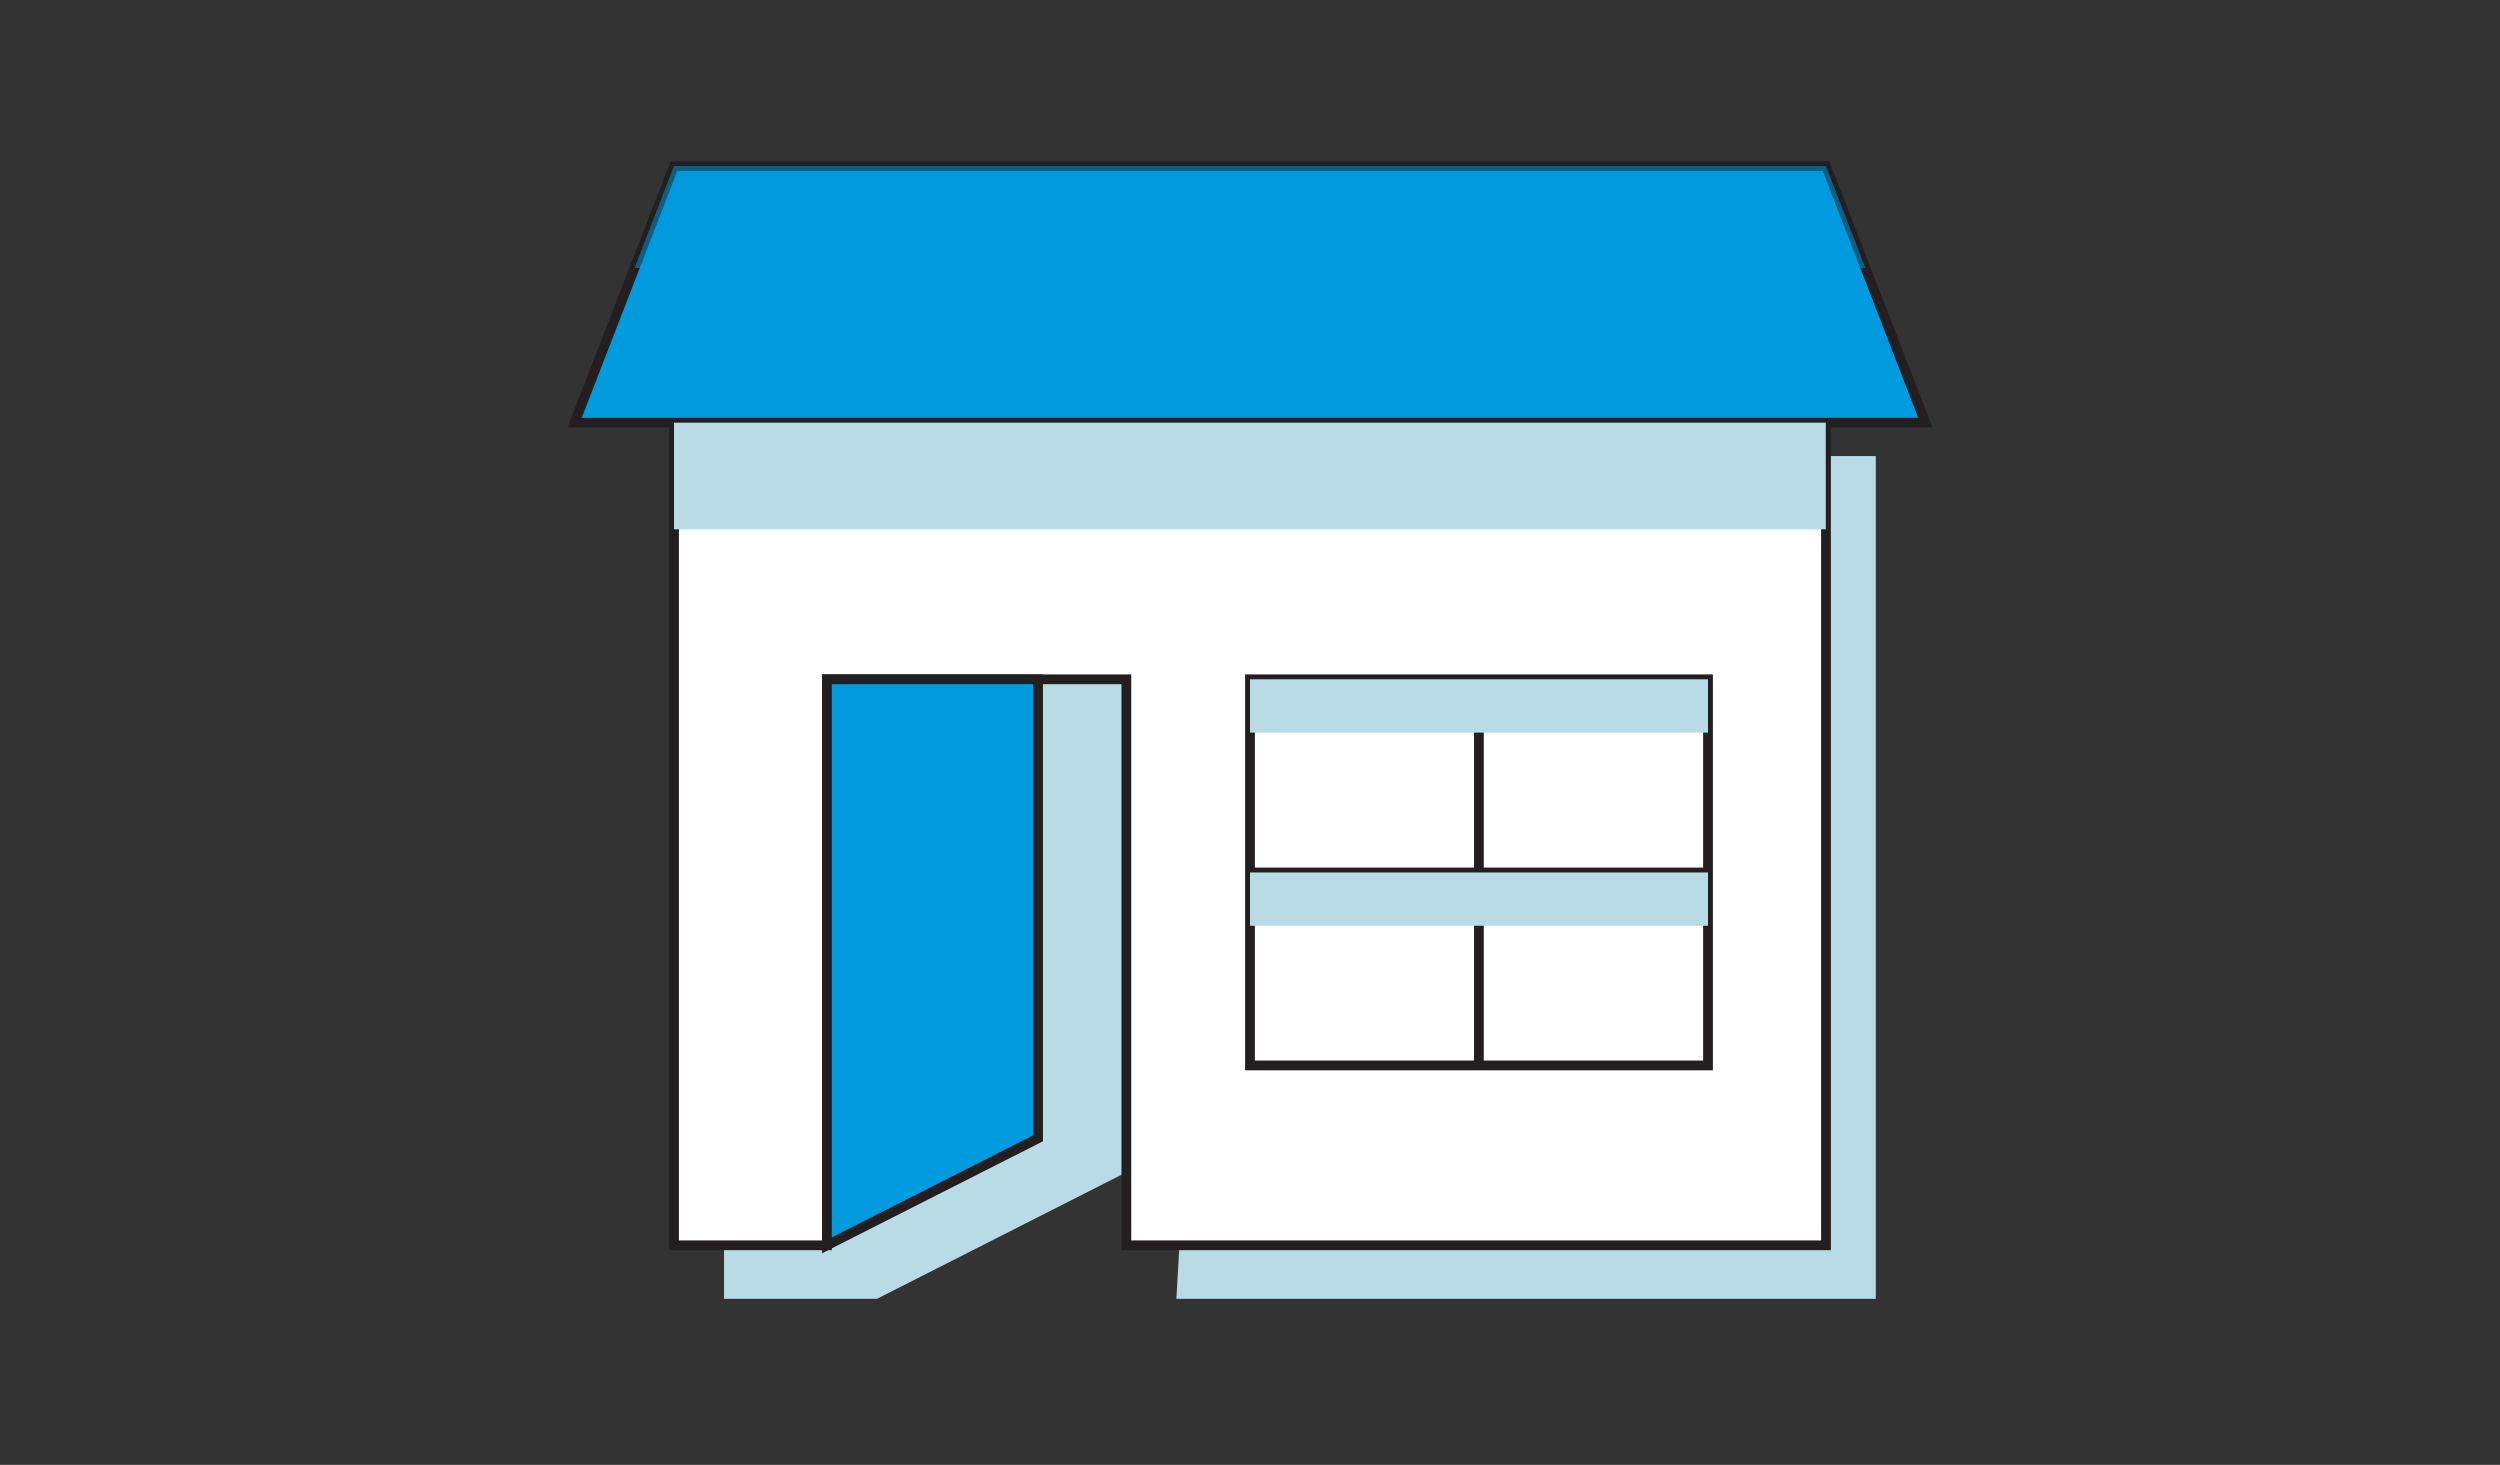
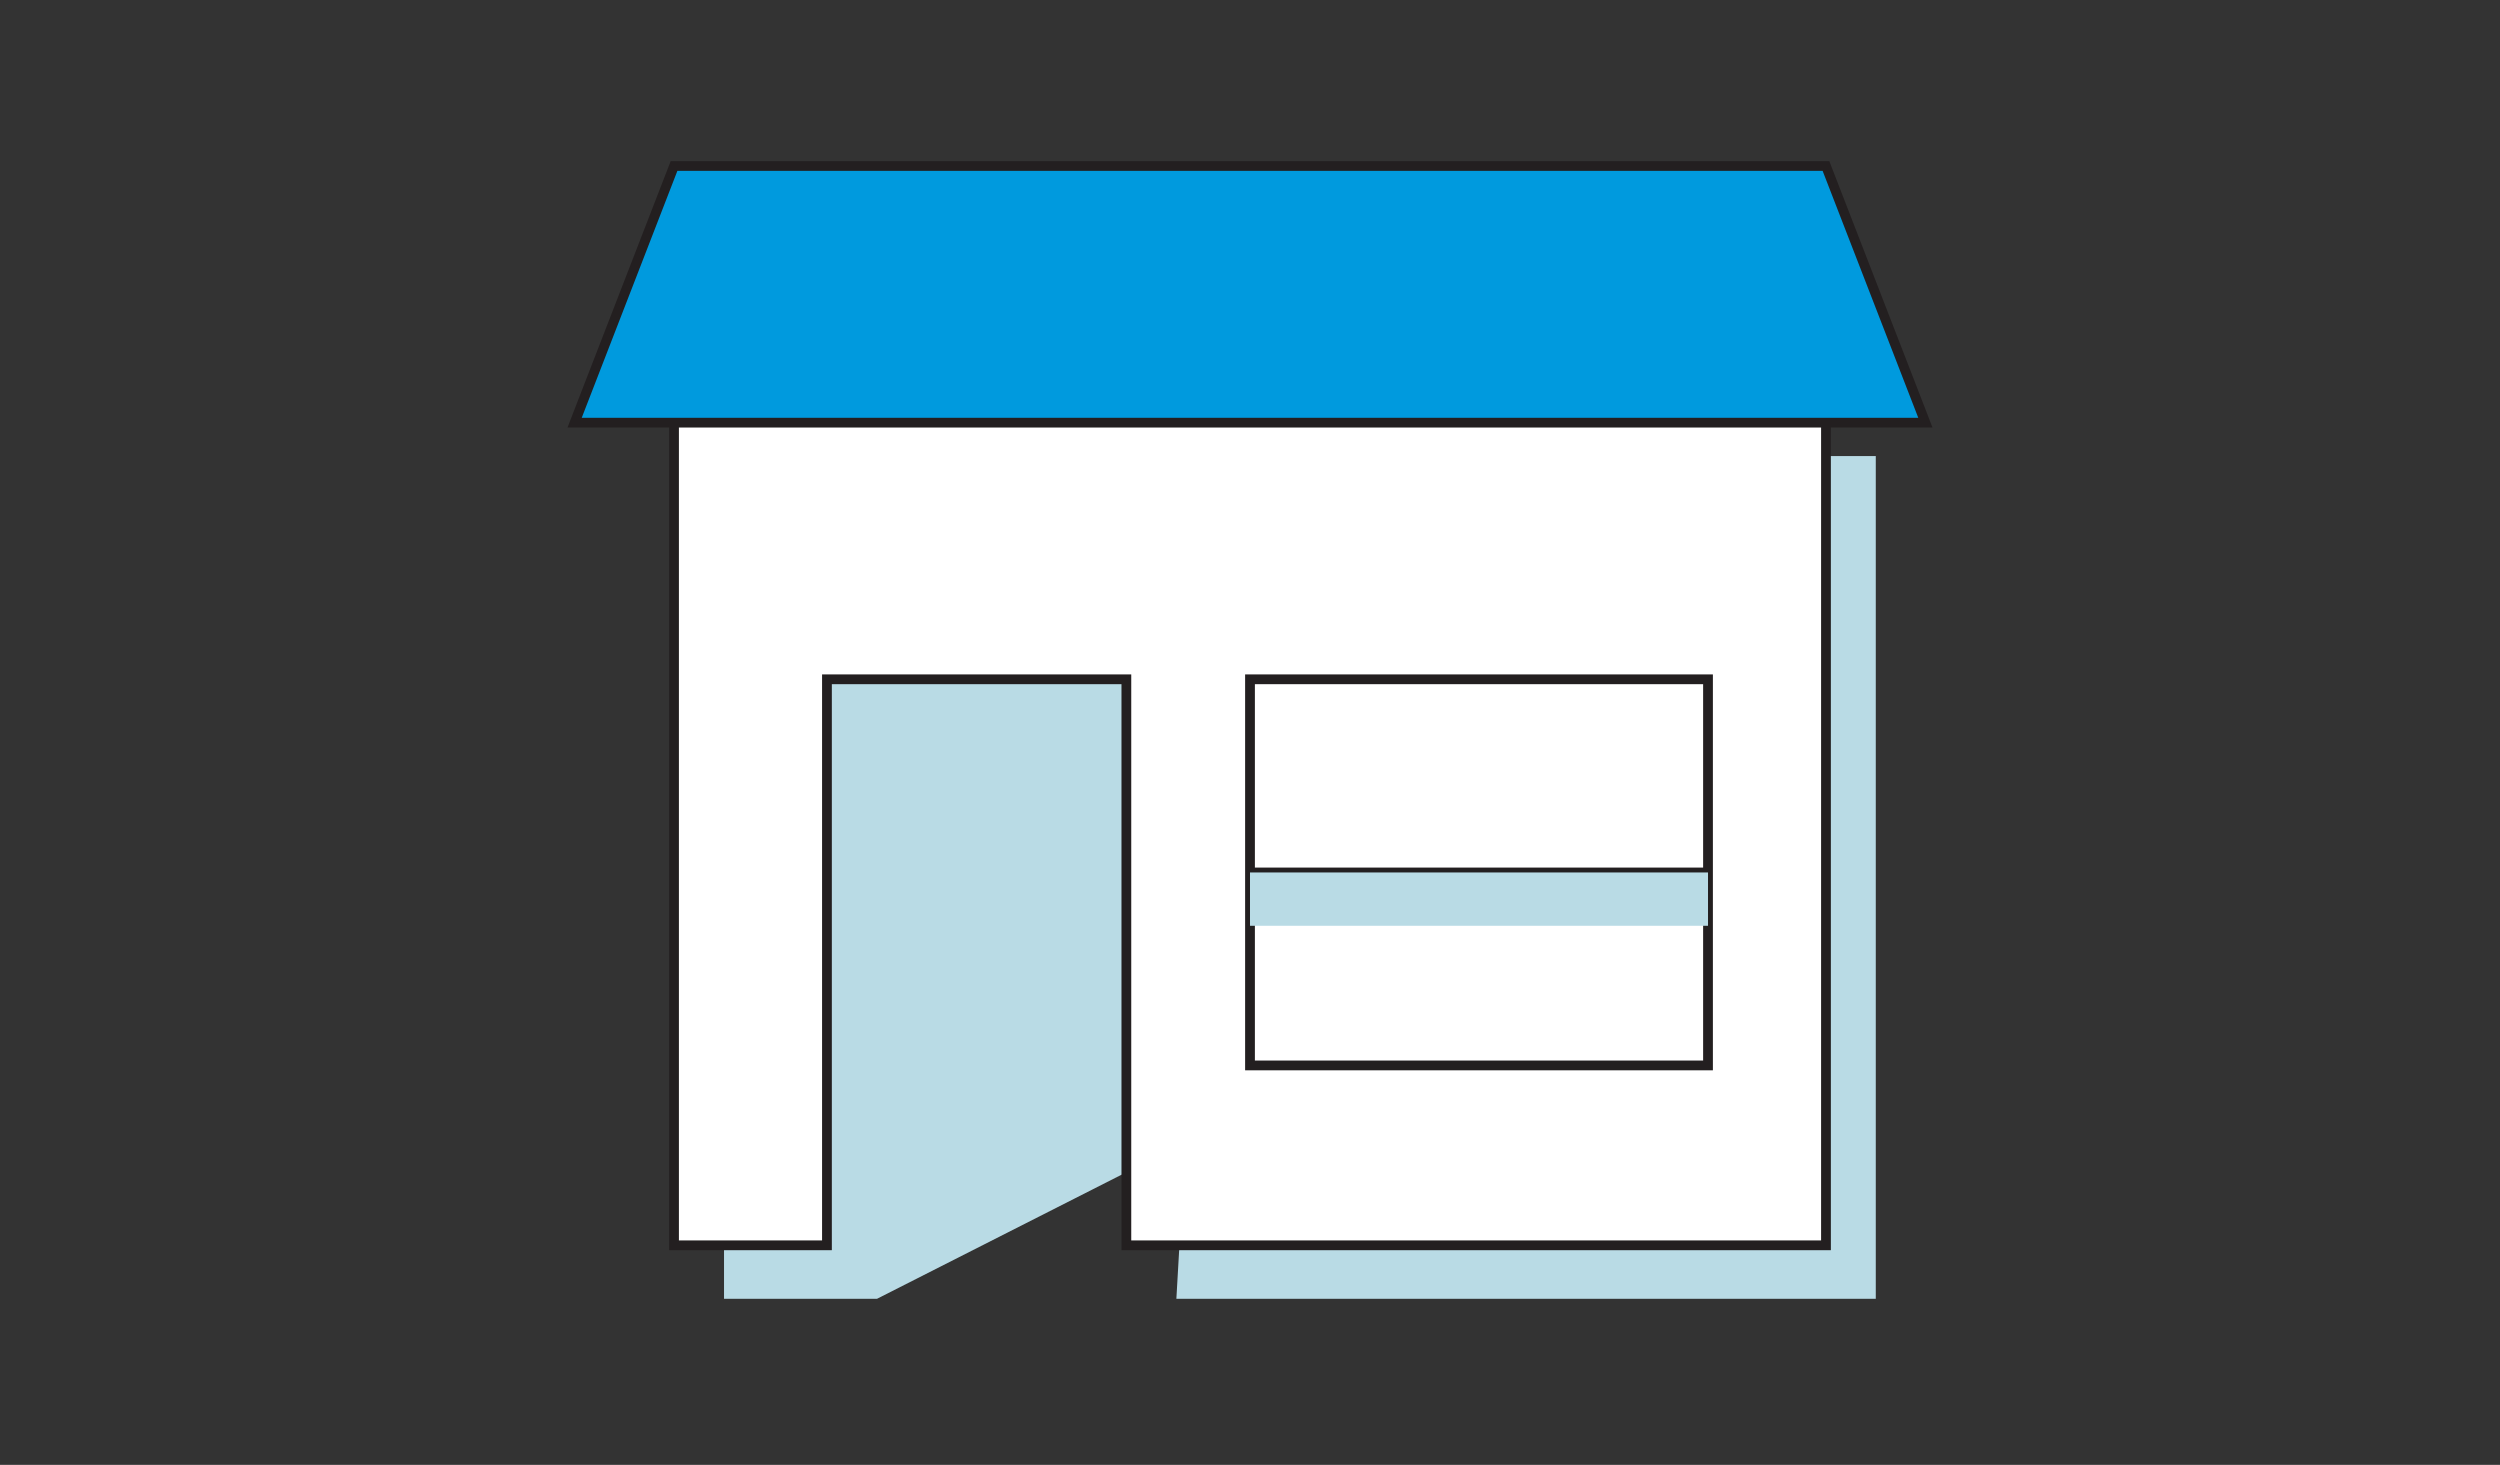
<svg xmlns="http://www.w3.org/2000/svg" viewBox="0 0 128 75">
  <rect x="0" y="0" width="128" height="75" fill="#333333" stroke="none" />
  <defs>
    <style>
      .cls-1 {
        fill: #b9dbe5;
      }

      .cls-1, .cls-2 {
        mix-blend-mode: multiply;
      }

      .cls-1, .cls-2, .cls-3 {
        stroke-width: 0px;
      }

      .cls-4, .cls-5, .cls-6 {
        stroke: #231f20;
        stroke-miterlimit: 10;
        stroke-width: .5px;
      }

      .cls-4, .cls-3 {
        fill: #fff;
      }

      .cls-5, .cls-2 {
        fill: #009ade;
      }

      .cls-2 {
        opacity: .5;
      }

      .cls-7 {
        isolation: isolate;
      }

      .cls-3 {
        opacity: 0;
      }

      .cls-6 {
        fill: none;
      }
    </style>
  </defs>
  <g class="cls-7">
    <g id="Layer_1" data-name="Layer 1">
      <g>
        <rect class="cls-3" width="128" height="75" />
        <g>
          <polygon class="cls-1" points="37.07 23.35 37.07 66.5 44.9 66.5 57.67 60.02 57.65 32.68 62.17 32.68 60.23 66.5 96.04 66.5 96.04 23.35 37.07 23.35" />
-           <path class="cls-4" d="m34.51,20.61v43.15h7.83v-28.98h15.33v28.98h35.82V20.61h-58.97Z" />
+           <path class="cls-4" d="m34.51,20.61v43.15h7.83v-28.98h15.33v28.98h35.82V20.61Z" />
          <polygon class="cls-5" points="98.58 21.64 29.42 21.64 34.51 8.5 93.49 8.5 98.58 21.64" />
-           <rect class="cls-1" x="34.51" y="21.64" width="58.97" height="5.46" />
          <rect class="cls-4" x="64" y="34.78" width="23.45" height="19.77" />
-           <polygon class="cls-5" points="53.15 58.28 42.34 63.76 42.34 34.78 53.15 34.78 53.15 58.28" />
-           <line class="cls-6" x1="75.72" y1="34.78" x2="75.72" y2="54.56" />
          <line class="cls-6" x1="64" y1="44.67" x2="87.45" y2="44.67" />
-           <rect class="cls-1" x="64" y="34.78" width="23.45" height="2.73" />
          <rect class="cls-1" x="64" y="44.67" width="23.45" height="2.73" />
-           <polygon class="cls-2" points="95.51 13.72 93.49 8.5 34.51 8.5 32.49 13.72 95.51 13.72" />
        </g>
      </g>
    </g>
  </g>
</svg>